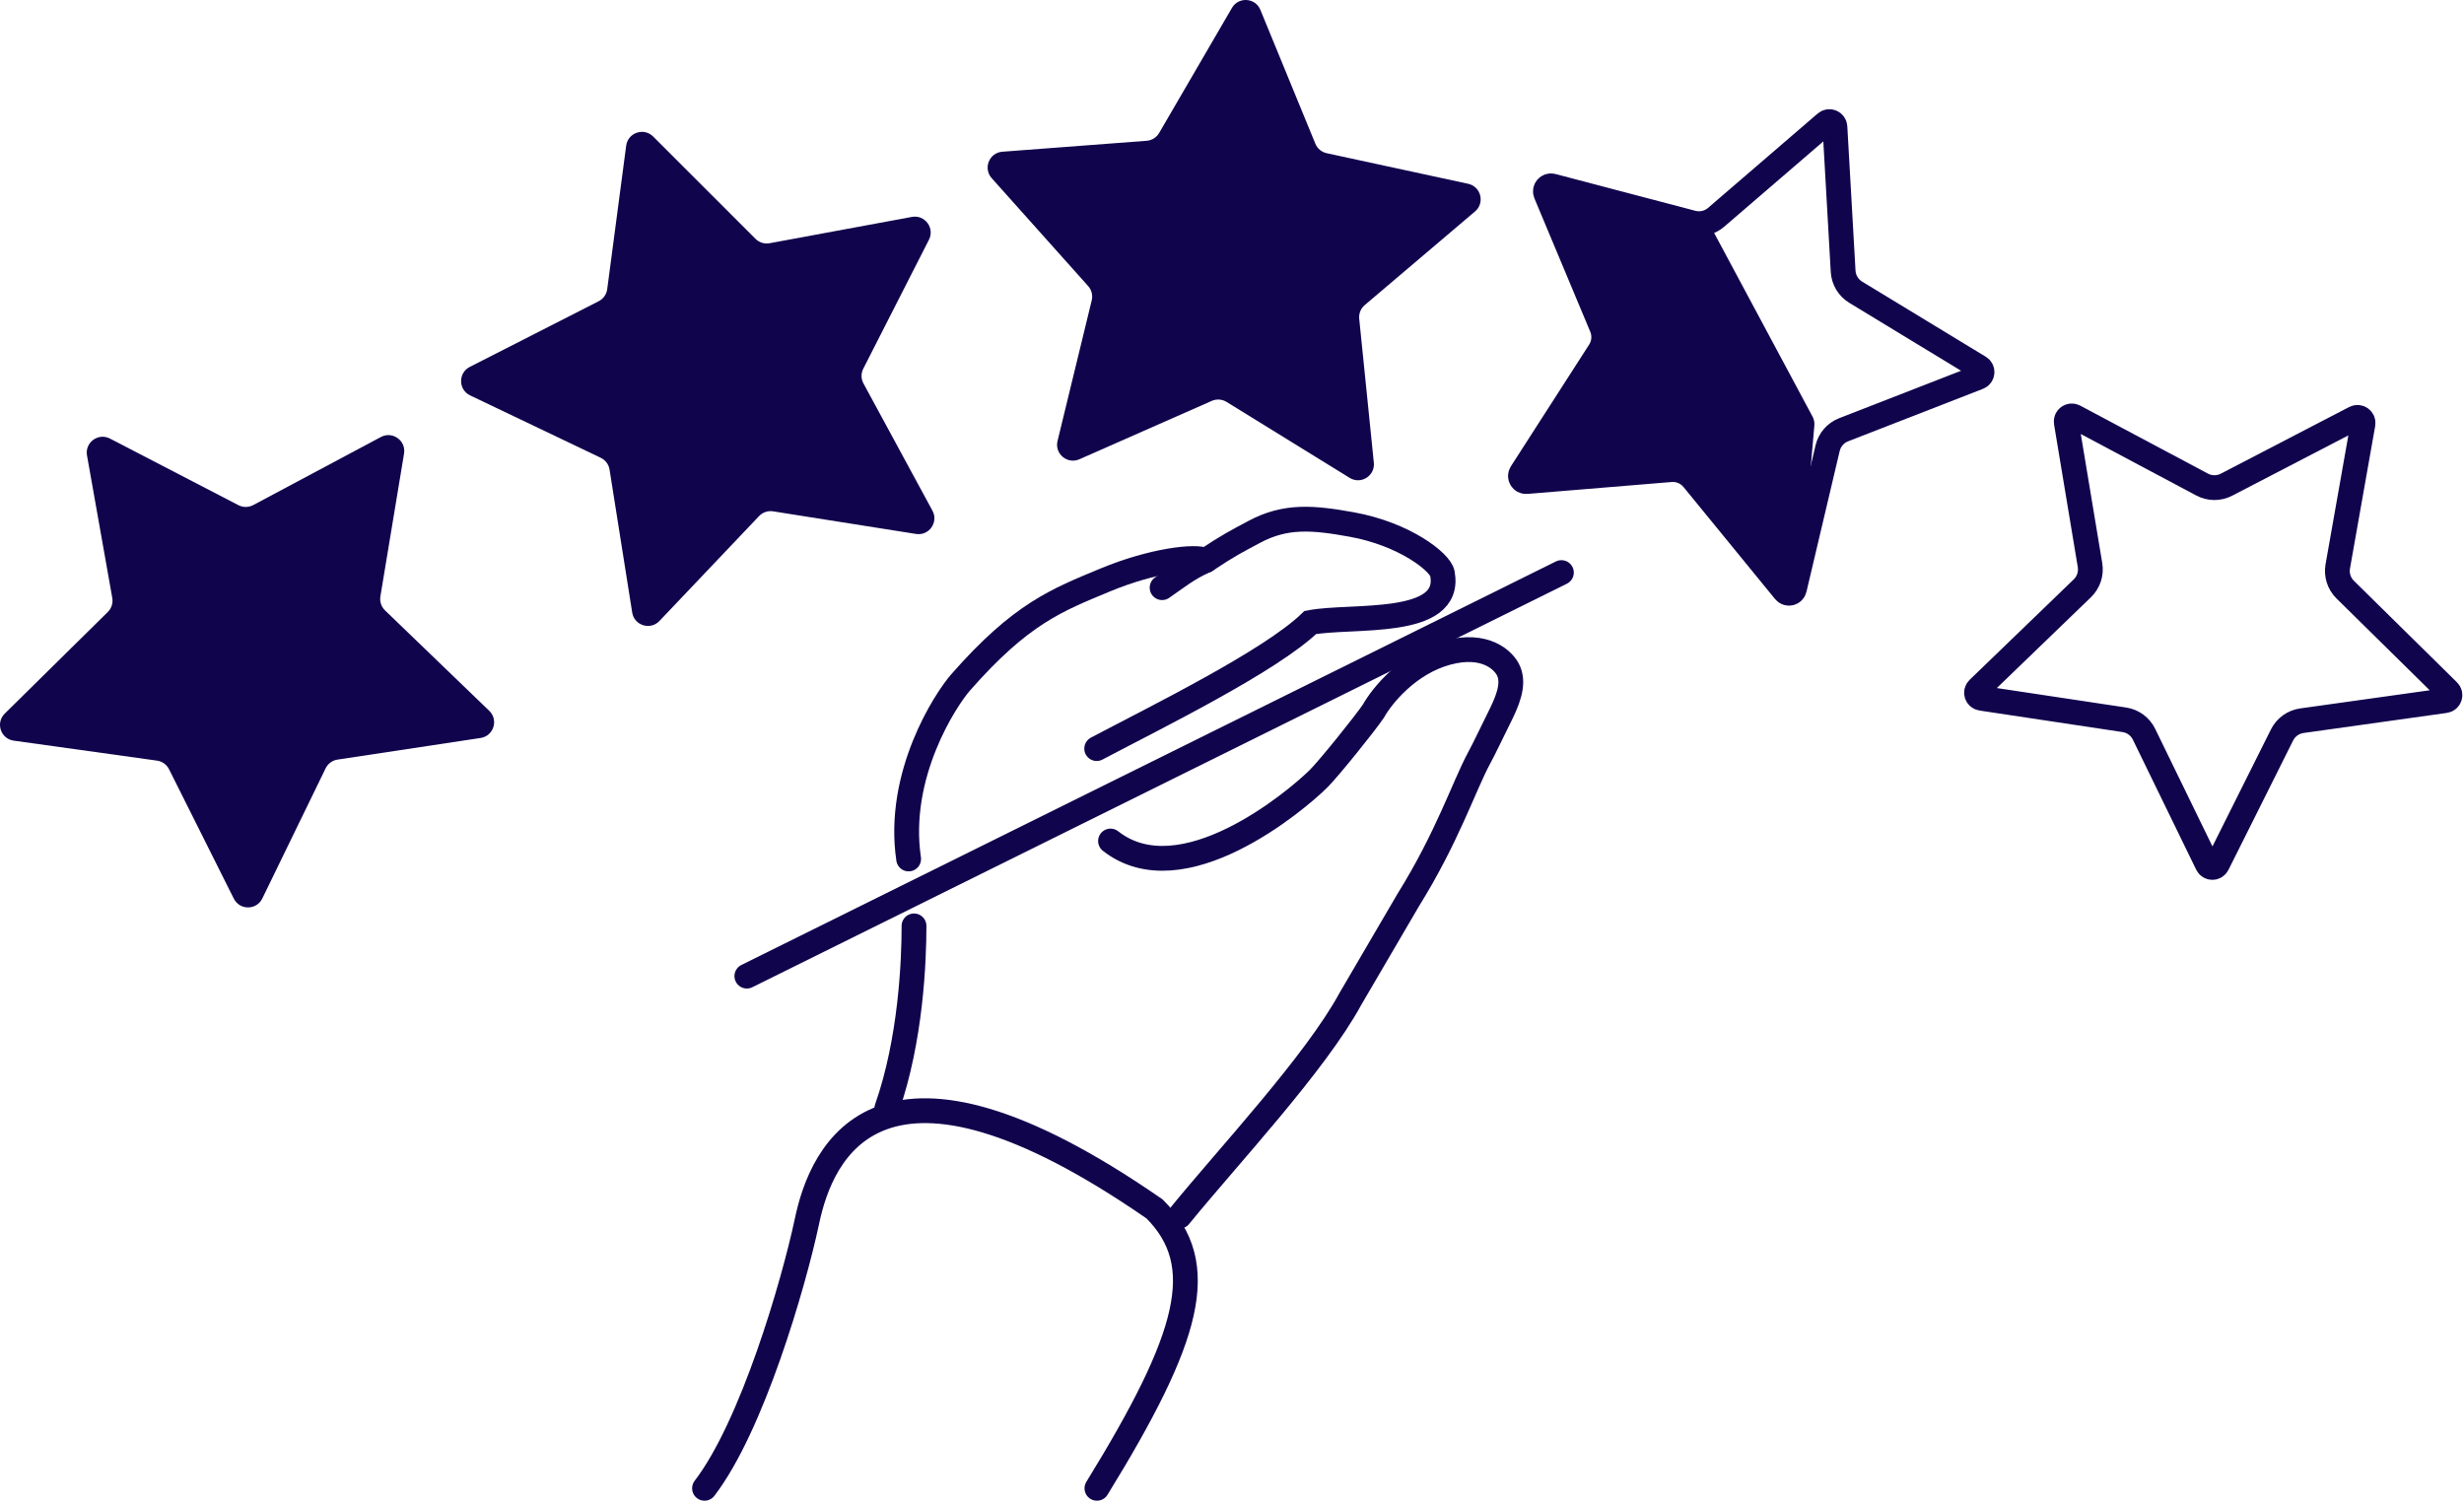
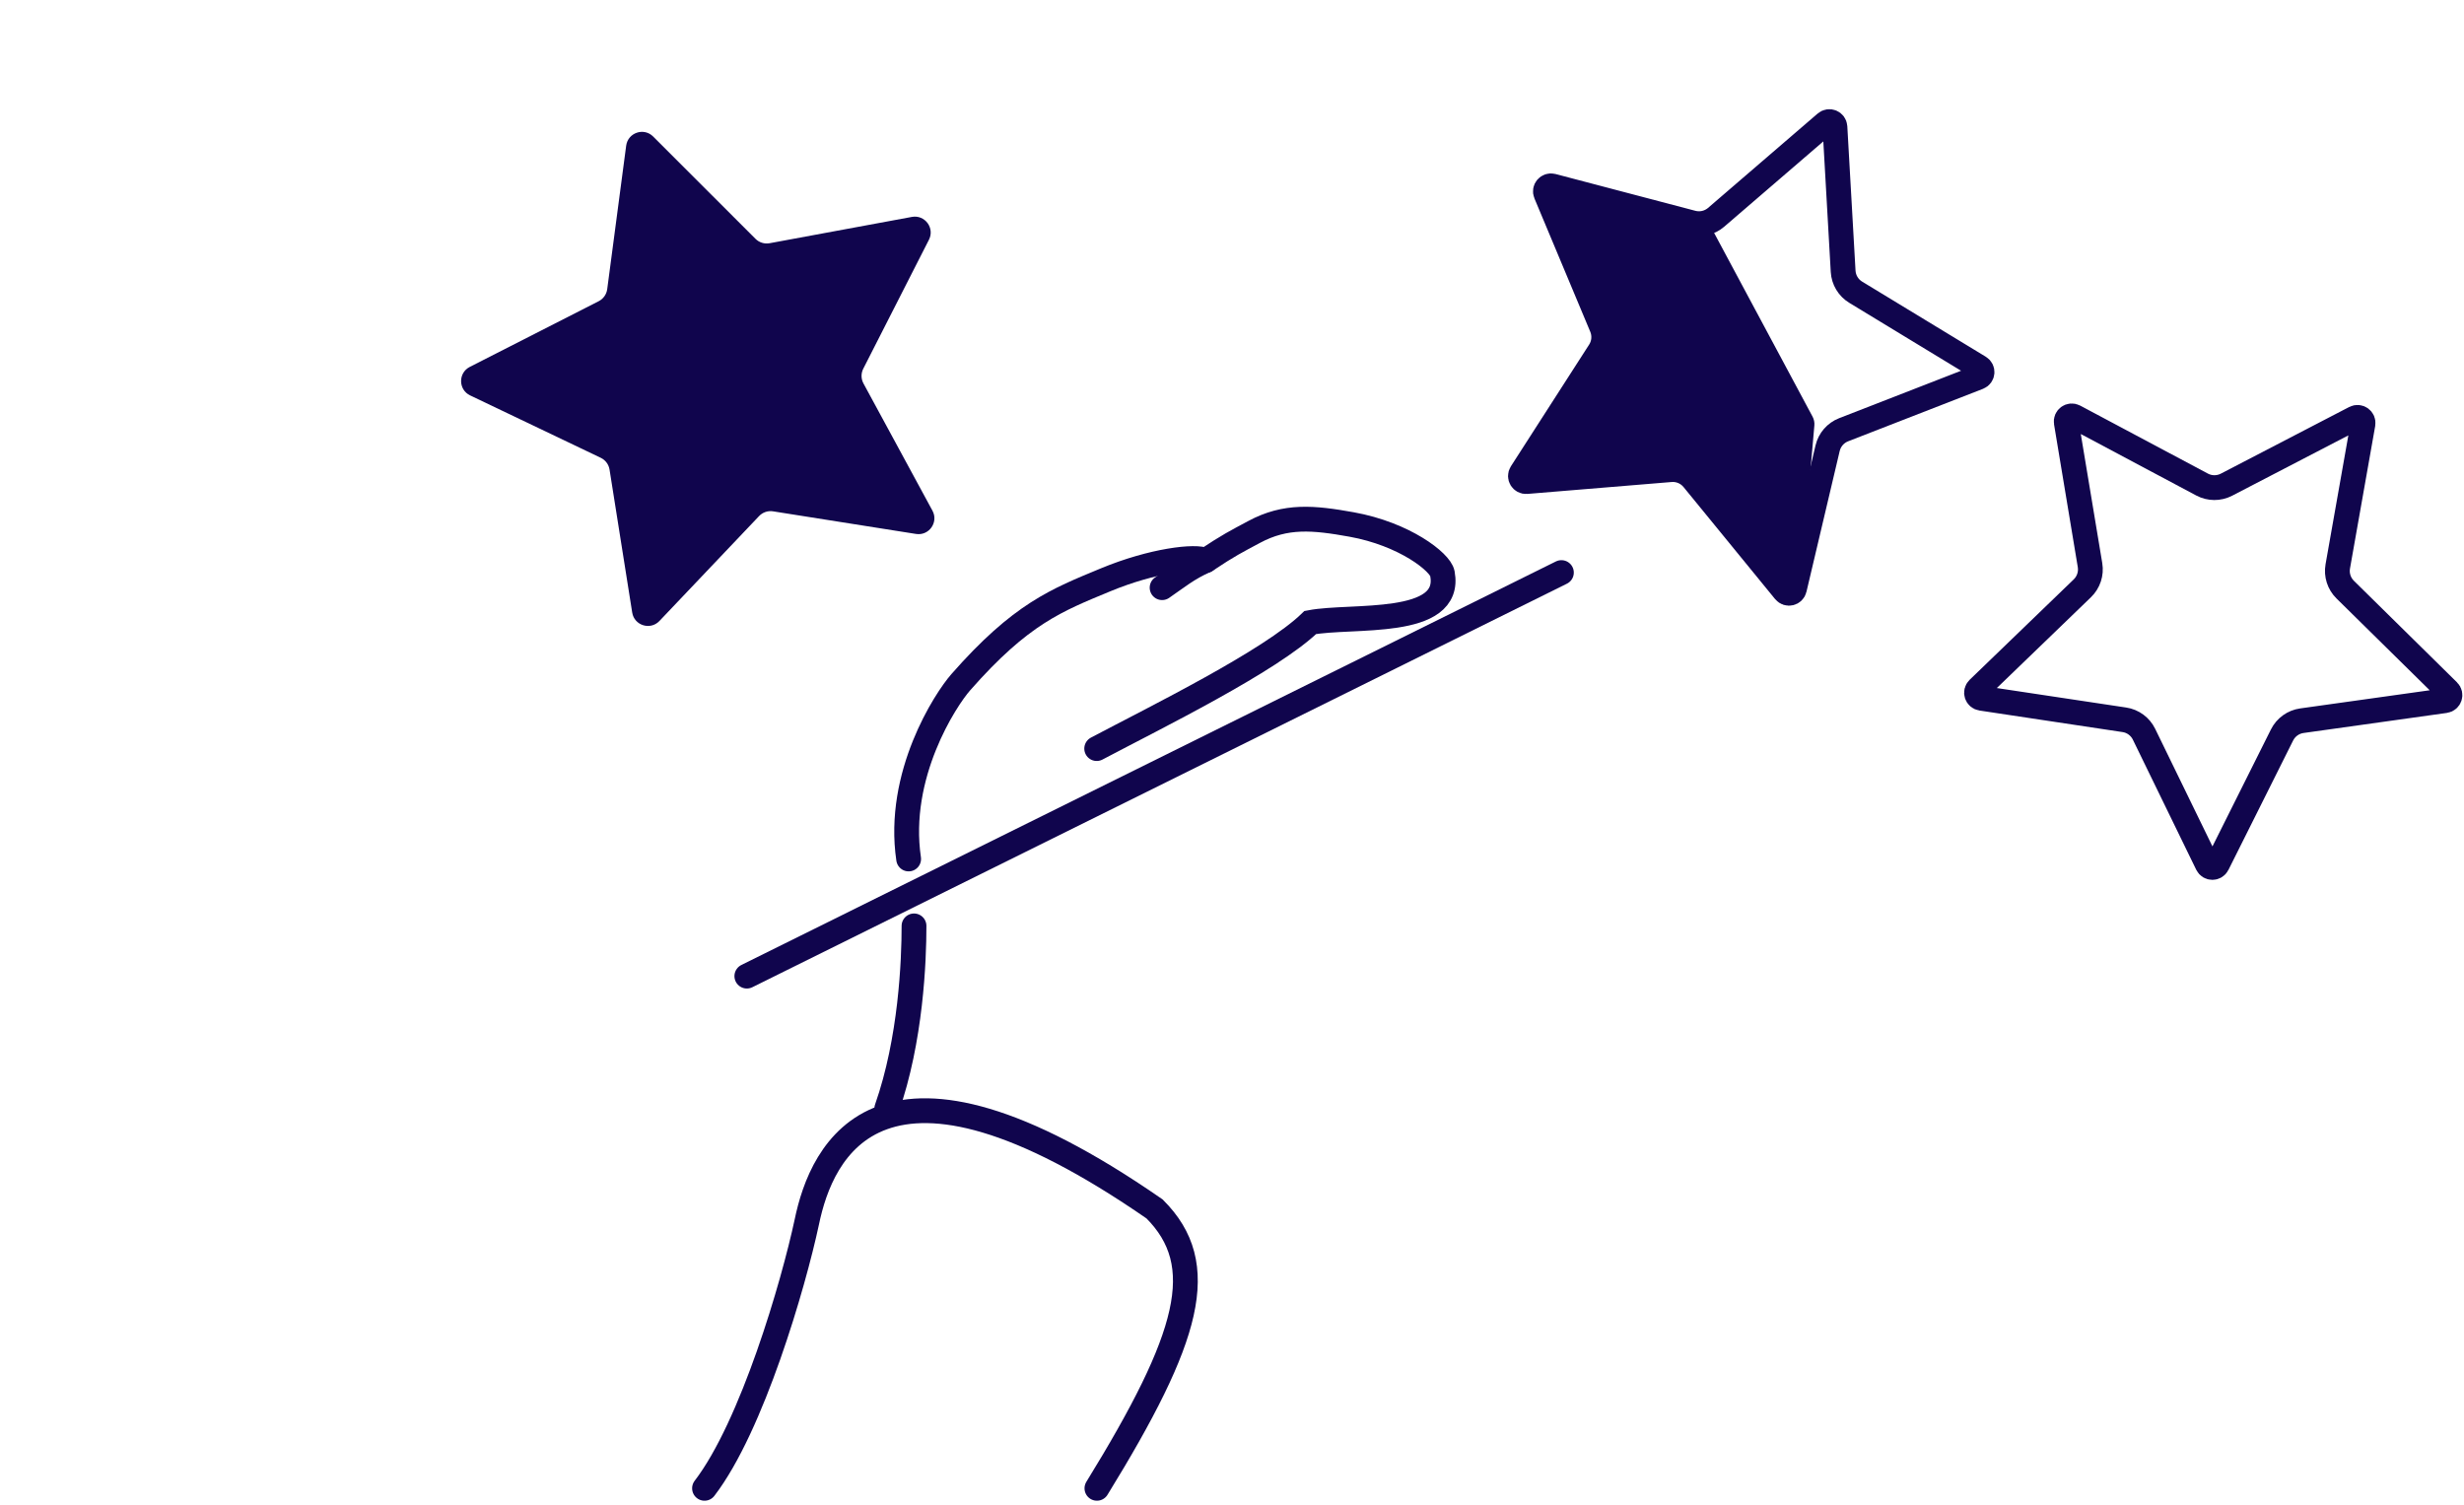
<svg xmlns="http://www.w3.org/2000/svg" width="149" height="91" viewBox="0 0 149 91" fill="none">
-   <path d="M5.261 27.541C5.122 26.757 5.942 26.154 6.649 26.52L14.417 30.547C14.698 30.693 15.033 30.691 15.312 30.542L23.033 26.426C23.736 26.052 24.563 26.645 24.433 27.431L23.003 36.063C22.951 36.376 23.057 36.693 23.284 36.912L29.585 42.984C30.159 43.537 29.849 44.507 29.062 44.626L20.41 45.934C20.098 45.981 19.828 46.179 19.69 46.464L15.862 54.332C15.514 55.048 14.496 55.054 14.139 54.342L10.222 46.518C10.08 46.235 9.809 46.04 9.495 45.996L0.829 44.788C0.04 44.678 -0.28 43.711 0.287 43.152L6.518 37.008C6.743 36.786 6.845 36.468 6.789 36.156L5.261 27.541Z" fill="#10054D" />
  <path d="M37.865 8.81C37.97 8.02 38.934 7.693 39.497 8.256L45.685 14.442C45.909 14.666 46.228 14.765 46.539 14.708L55.144 13.117C55.927 12.973 56.536 13.789 56.174 14.498L52.203 22.295C52.06 22.577 52.064 22.911 52.215 23.189L56.386 30.881C56.766 31.581 56.178 32.413 55.391 32.288L46.749 30.921C46.437 30.871 46.12 30.978 45.902 31.208L39.876 37.552C39.328 38.129 38.355 37.827 38.23 37.041L36.86 28.399C36.811 28.086 36.611 27.818 36.325 27.682L28.43 23.911C27.711 23.568 27.698 22.55 28.407 22.188L36.203 18.215C36.485 18.071 36.678 17.798 36.719 17.485L37.865 8.81Z" fill="#10054D" />
-   <path d="M74.497 0.478C74.898 -0.211 75.914 -0.141 76.216 0.596L79.541 8.69C79.661 8.982 79.918 9.197 80.226 9.264L88.779 11.113C89.557 11.282 89.805 12.27 89.198 12.785L82.528 18.448C82.286 18.653 82.161 18.963 82.193 19.277L83.077 27.983C83.157 28.775 82.294 29.316 81.617 28.898L74.17 24.304C73.9 24.138 73.567 24.115 73.277 24.242L65.271 27.773C64.542 28.094 63.762 27.44 63.95 26.666L66.017 18.164C66.092 17.857 66.011 17.533 65.8 17.297L59.969 10.774C59.438 10.18 59.818 9.235 60.612 9.175L69.338 8.514C69.653 8.49 69.936 8.313 70.095 8.04L74.497 0.478Z" fill="#10054D" />
  <path d="M142.891 25.634L141.367 34.25C141.276 34.764 141.444 35.29 141.816 35.656L148.05 41.796C148.249 41.991 148.137 42.33 147.861 42.368L139.196 43.582C138.678 43.654 138.231 43.976 137.997 44.443L134.084 52.27C133.96 52.519 133.604 52.517 133.482 52.267L129.65 44.4C129.422 43.931 128.977 43.604 128.461 43.527L119.808 42.224C119.532 42.182 119.424 41.843 119.625 41.65L125.922 35.575C126.298 35.212 126.471 34.688 126.385 34.173L124.95 25.542C124.904 25.267 125.194 25.059 125.44 25.19L133.163 29.302C133.624 29.547 134.176 29.55 134.639 29.309L142.405 25.277C142.652 25.149 142.939 25.36 142.891 25.634Z" stroke="#10054D" stroke-width="1.5" />
  <path d="M110.959 7.67L111.456 16.406C111.486 16.927 111.77 17.4 112.216 17.671L119.694 22.214C119.932 22.359 119.901 22.714 119.642 22.814L111.487 25.987C111.001 26.176 110.638 26.592 110.518 27.1L108.508 35.616C108.445 35.888 108.098 35.968 107.922 35.752L102.385 28.977C102.054 28.572 101.546 28.357 101.026 28.4L92.306 29.12C92.028 29.143 91.845 28.837 91.996 28.603L96.728 21.243C97.011 20.805 97.059 20.255 96.857 19.773L93.478 11.702C93.37 11.445 93.604 11.177 93.873 11.248L102.335 13.474C102.839 13.607 103.377 13.483 103.773 13.143L110.405 7.435C110.616 7.253 110.944 7.392 110.959 7.67Z" stroke="#10054D" stroke-width="1.5" />
  <path d="M108.892 35.135L109.716 25.73C109.733 25.544 109.694 25.357 109.606 25.193L103.638 14.055C103.52 13.833 103.32 13.667 103.08 13.592L94.237 10.805C93.439 10.554 92.723 11.371 93.078 12.129L96.734 19.936C96.879 20.246 96.848 20.609 96.654 20.89L91.658 28.111C91.182 28.797 91.749 29.722 92.577 29.609L101.21 28.439C101.556 28.392 101.902 28.537 102.11 28.818L107.163 35.623C107.689 36.333 108.814 36.015 108.892 35.135Z" fill="#10054D" />
  <path d="M42.603 90C45.486 86.24 47.982 77.669 48.789 73.893C49.668 69.632 53.175 61.581 69.818 73.106C73.192 76.48 71.955 80.865 66.332 90" stroke="#10054D" stroke-width="1.5" stroke-linecap="round" />
  <path d="M55.271 55.99C55.271 58.098 55.087 62.872 53.625 67.033" stroke="#10054D" stroke-width="1.5" stroke-linecap="round" />
  <path d="M72.914 33.892C72.332 33.576 69.679 33.892 66.851 35.065C63.903 36.288 61.75 37.098 58.095 41.259C57.186 42.294 54.194 46.85 54.946 51.943" stroke="#10054D" stroke-width="1.5" stroke-linecap="round" />
  <path d="M66.318 45.268C69.887 43.382 76.82 39.98 79.235 37.644C81.716 37.164 87.841 37.967 87.223 34.678C87.094 33.992 84.937 32.293 81.731 31.716C79.424 31.301 77.751 31.139 75.835 32.169C74.748 32.752 74.317 32.96 72.914 33.892C71.825 34.371 71.162 34.926 70.273 35.537" stroke="#10054D" stroke-width="1.5" stroke-linecap="round" />
-   <path d="M71.324 73.545C74.248 69.946 79.533 64.323 81.67 60.387L85.156 54.427C87.518 50.633 88.529 47.539 89.431 45.862C89.832 45.117 90.082 44.551 90.637 43.443C91.141 42.437 91.585 41.422 91.233 40.589C90.964 39.951 89.839 38.834 87.498 39.472C85.157 40.109 83.561 42.086 83.055 42.995C82.549 43.748 80.349 46.477 79.747 47.076C78.348 48.468 71.454 54.239 67.154 50.858" stroke="#10054D" stroke-width="1.5" stroke-linecap="round" />
  <path d="M45.162 59.027L94.419 34.624" stroke="#10054D" stroke-width="1.5" stroke-linecap="round" />
</svg>